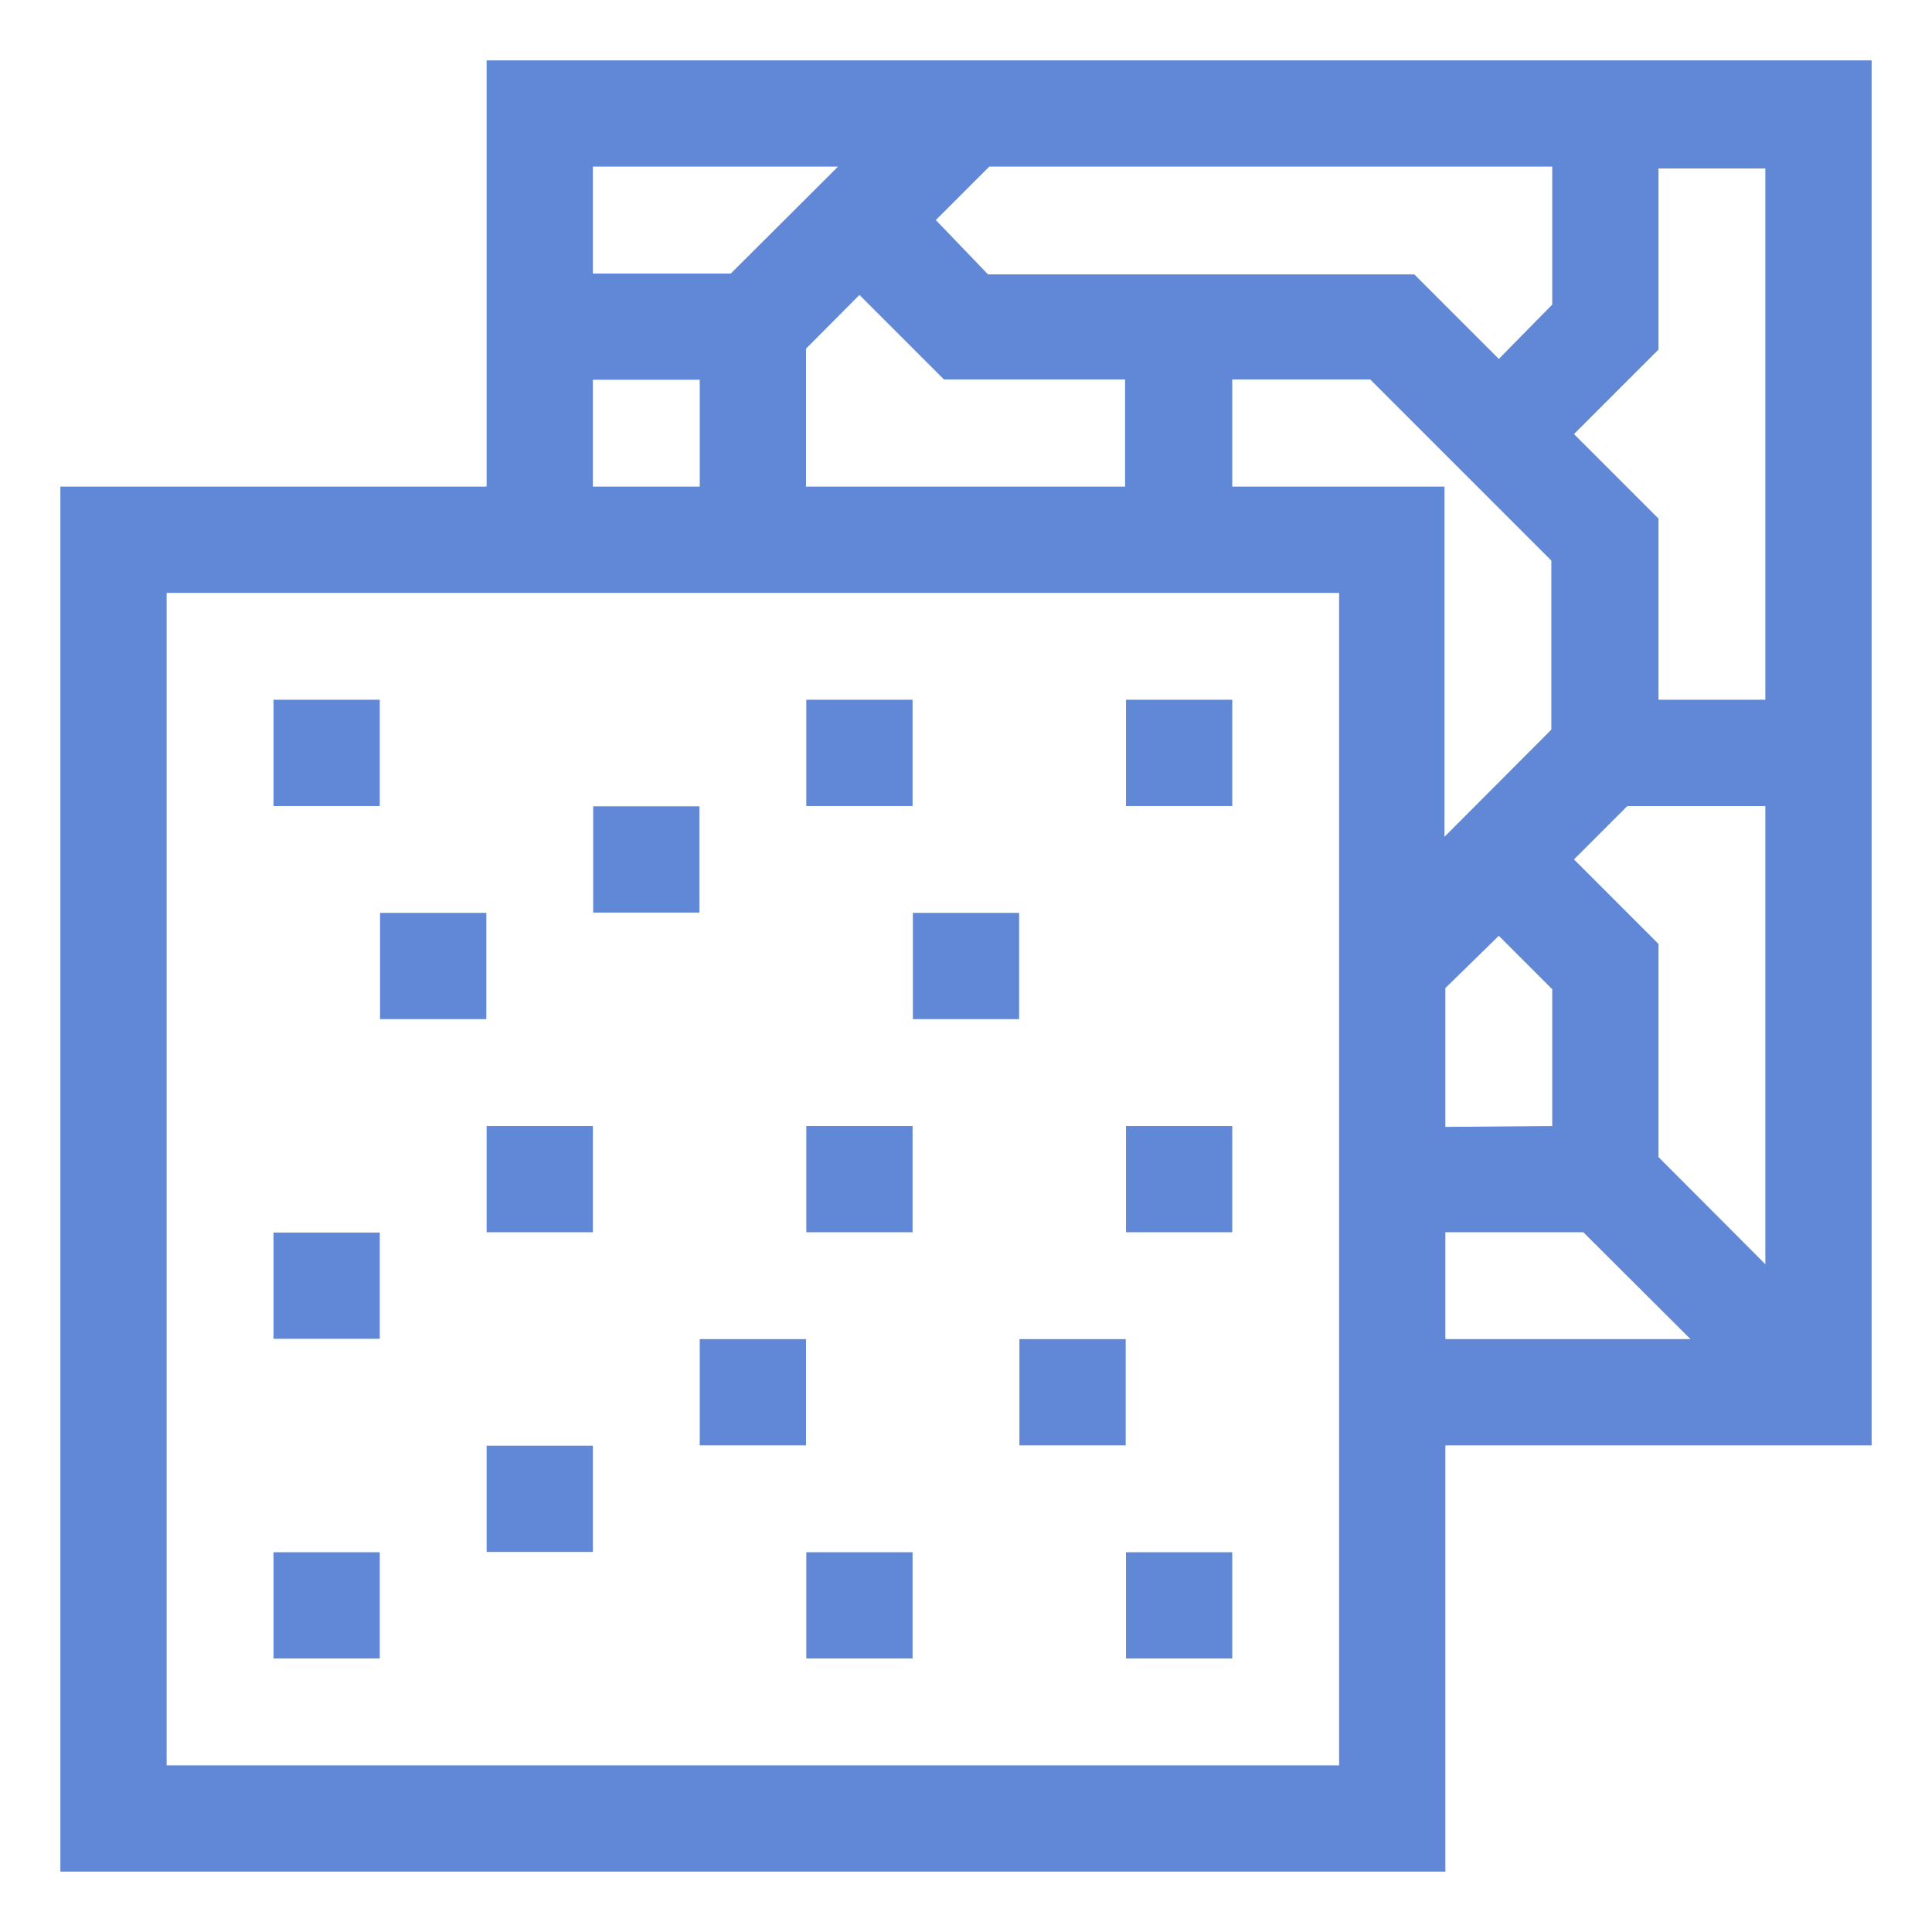
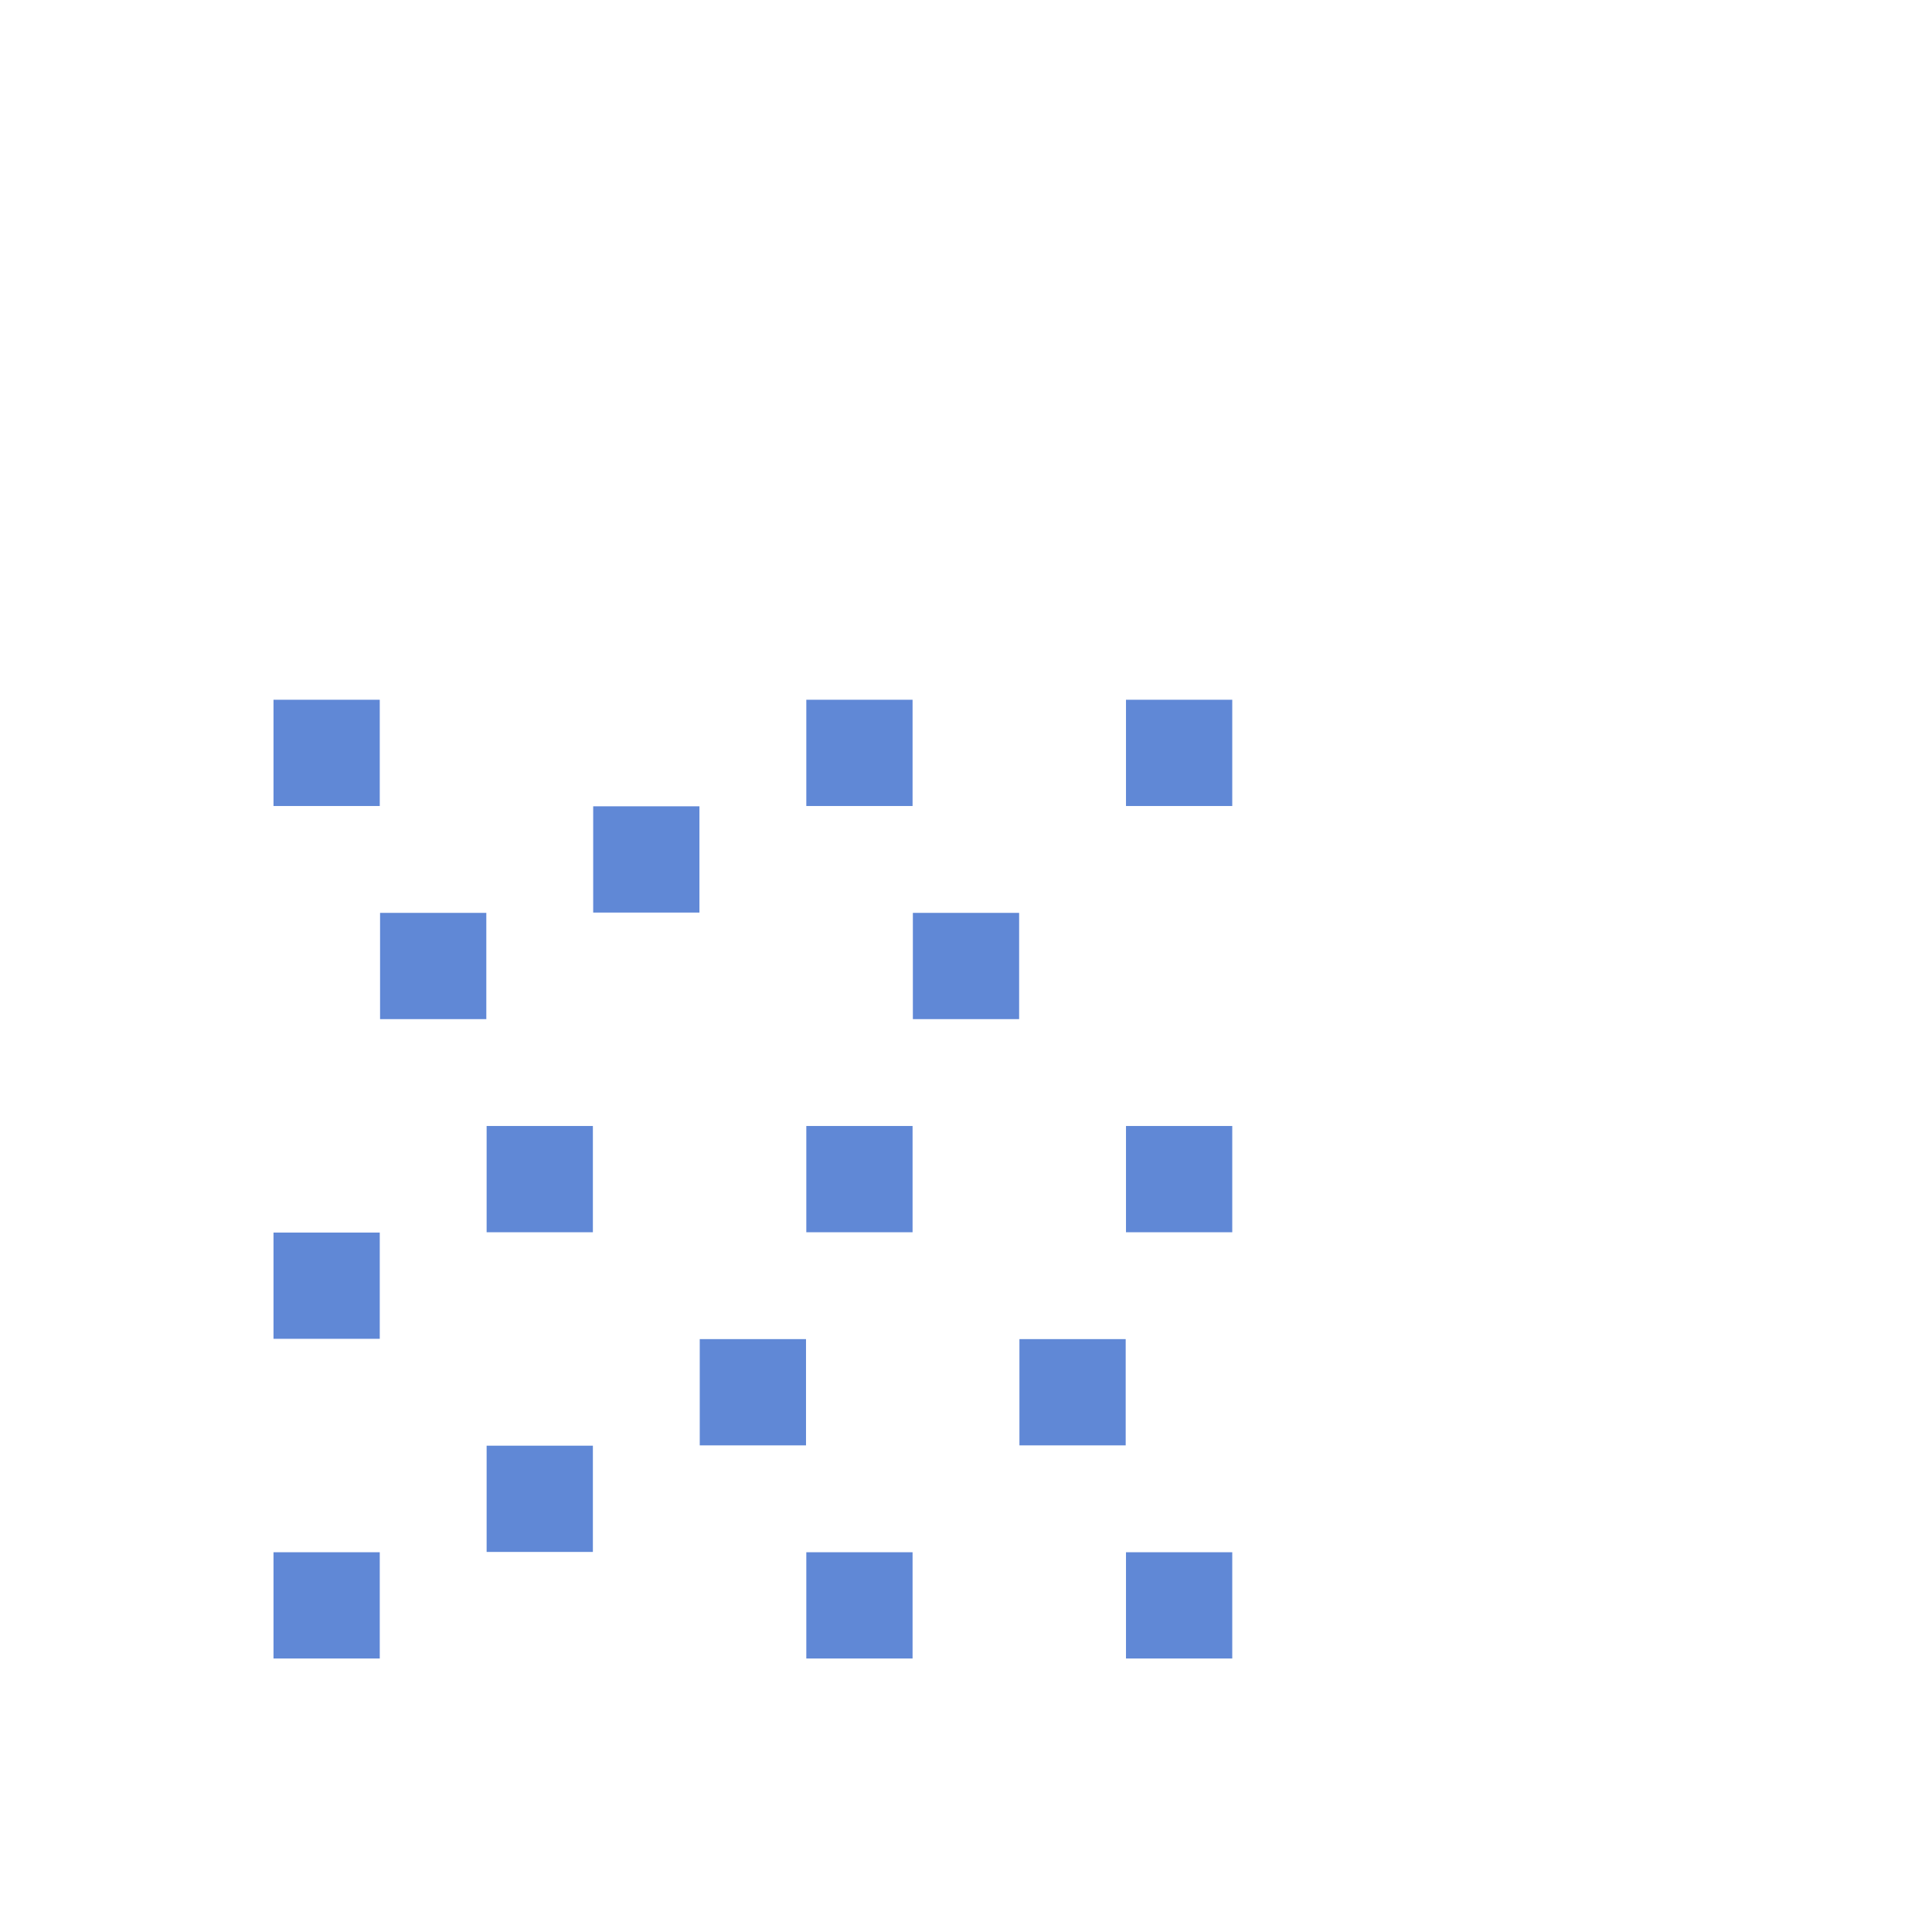
<svg xmlns="http://www.w3.org/2000/svg" id="Layer_2" data-name="Layer 2" viewBox="0 0 64 64">
  <defs>
    <style>.cls-1{fill:#6088d6;}</style>
  </defs>
  <g id="Granite">
-     <path class="cls-1" d="M62,2H16.12V16.12H2V62H47.88V47.88H62ZM54.94,38.33V31.27l-2.8-2.8,1.77-1.77h4.57V41.88Zm-7.06-1V32.73L49.65,31l1.77,1.77V37.3Zm1.77-25.44-2.8-2.8H32.73L31,7.29l1.77-1.77H51.42v4.57ZM28.47,9.77l2.8,2.8h6v3.55H26.7V11.55Zm12.35,2.8h4.57l6,6v5.6l-3.54,3.55V16.12H40.82ZM58.48,23.18H54.94v-6l-2.8-2.8,2.8-2.8v-6h3.54ZM27.76,5.52,24.21,9.06H19.64V5.52Zm-8.12,7.06h3.54v3.54H19.64Zm24.72,45.9H5.52V19.64H44.36Zm3.52-17.66h4.57L56,44.36H47.88Zm0,0" />
    <rect class="cls-1" x="9.06" y="23.18" width="3.52" height="3.52" />
    <rect class="cls-1" x="12.59" y="30.24" width="3.52" height="3.52" />
    <rect class="cls-1" x="19.65" y="26.71" width="3.52" height="3.52" />
    <rect class="cls-1" x="16.12" y="37.3" width="3.52" height="3.52" />
    <rect class="cls-1" x="26.71" y="37.3" width="3.52" height="3.52" />
    <rect class="cls-1" x="37.3" y="37.3" width="3.52" height="3.52" />
    <rect class="cls-1" x="33.77" y="44.36" width="3.52" height="3.52" />
    <rect class="cls-1" x="30.24" y="30.24" width="3.52" height="3.52" />
    <rect class="cls-1" x="26.71" y="23.18" width="3.52" height="3.52" />
    <rect class="cls-1" x="37.3" y="23.18" width="3.52" height="3.52" />
    <rect class="cls-1" x="16.12" y="47.89" width="3.52" height="3.52" />
    <rect class="cls-1" x="23.18" y="44.36" width="3.52" height="3.52" />
    <rect class="cls-1" x="26.71" y="51.42" width="3.52" height="3.52" />
    <rect class="cls-1" x="37.3" y="51.42" width="3.52" height="3.52" />
    <rect class="cls-1" x="9.06" y="51.42" width="3.52" height="3.52" />
    <rect class="cls-1" x="9.06" y="40.83" width="3.52" height="3.52" />
  </g>
</svg>